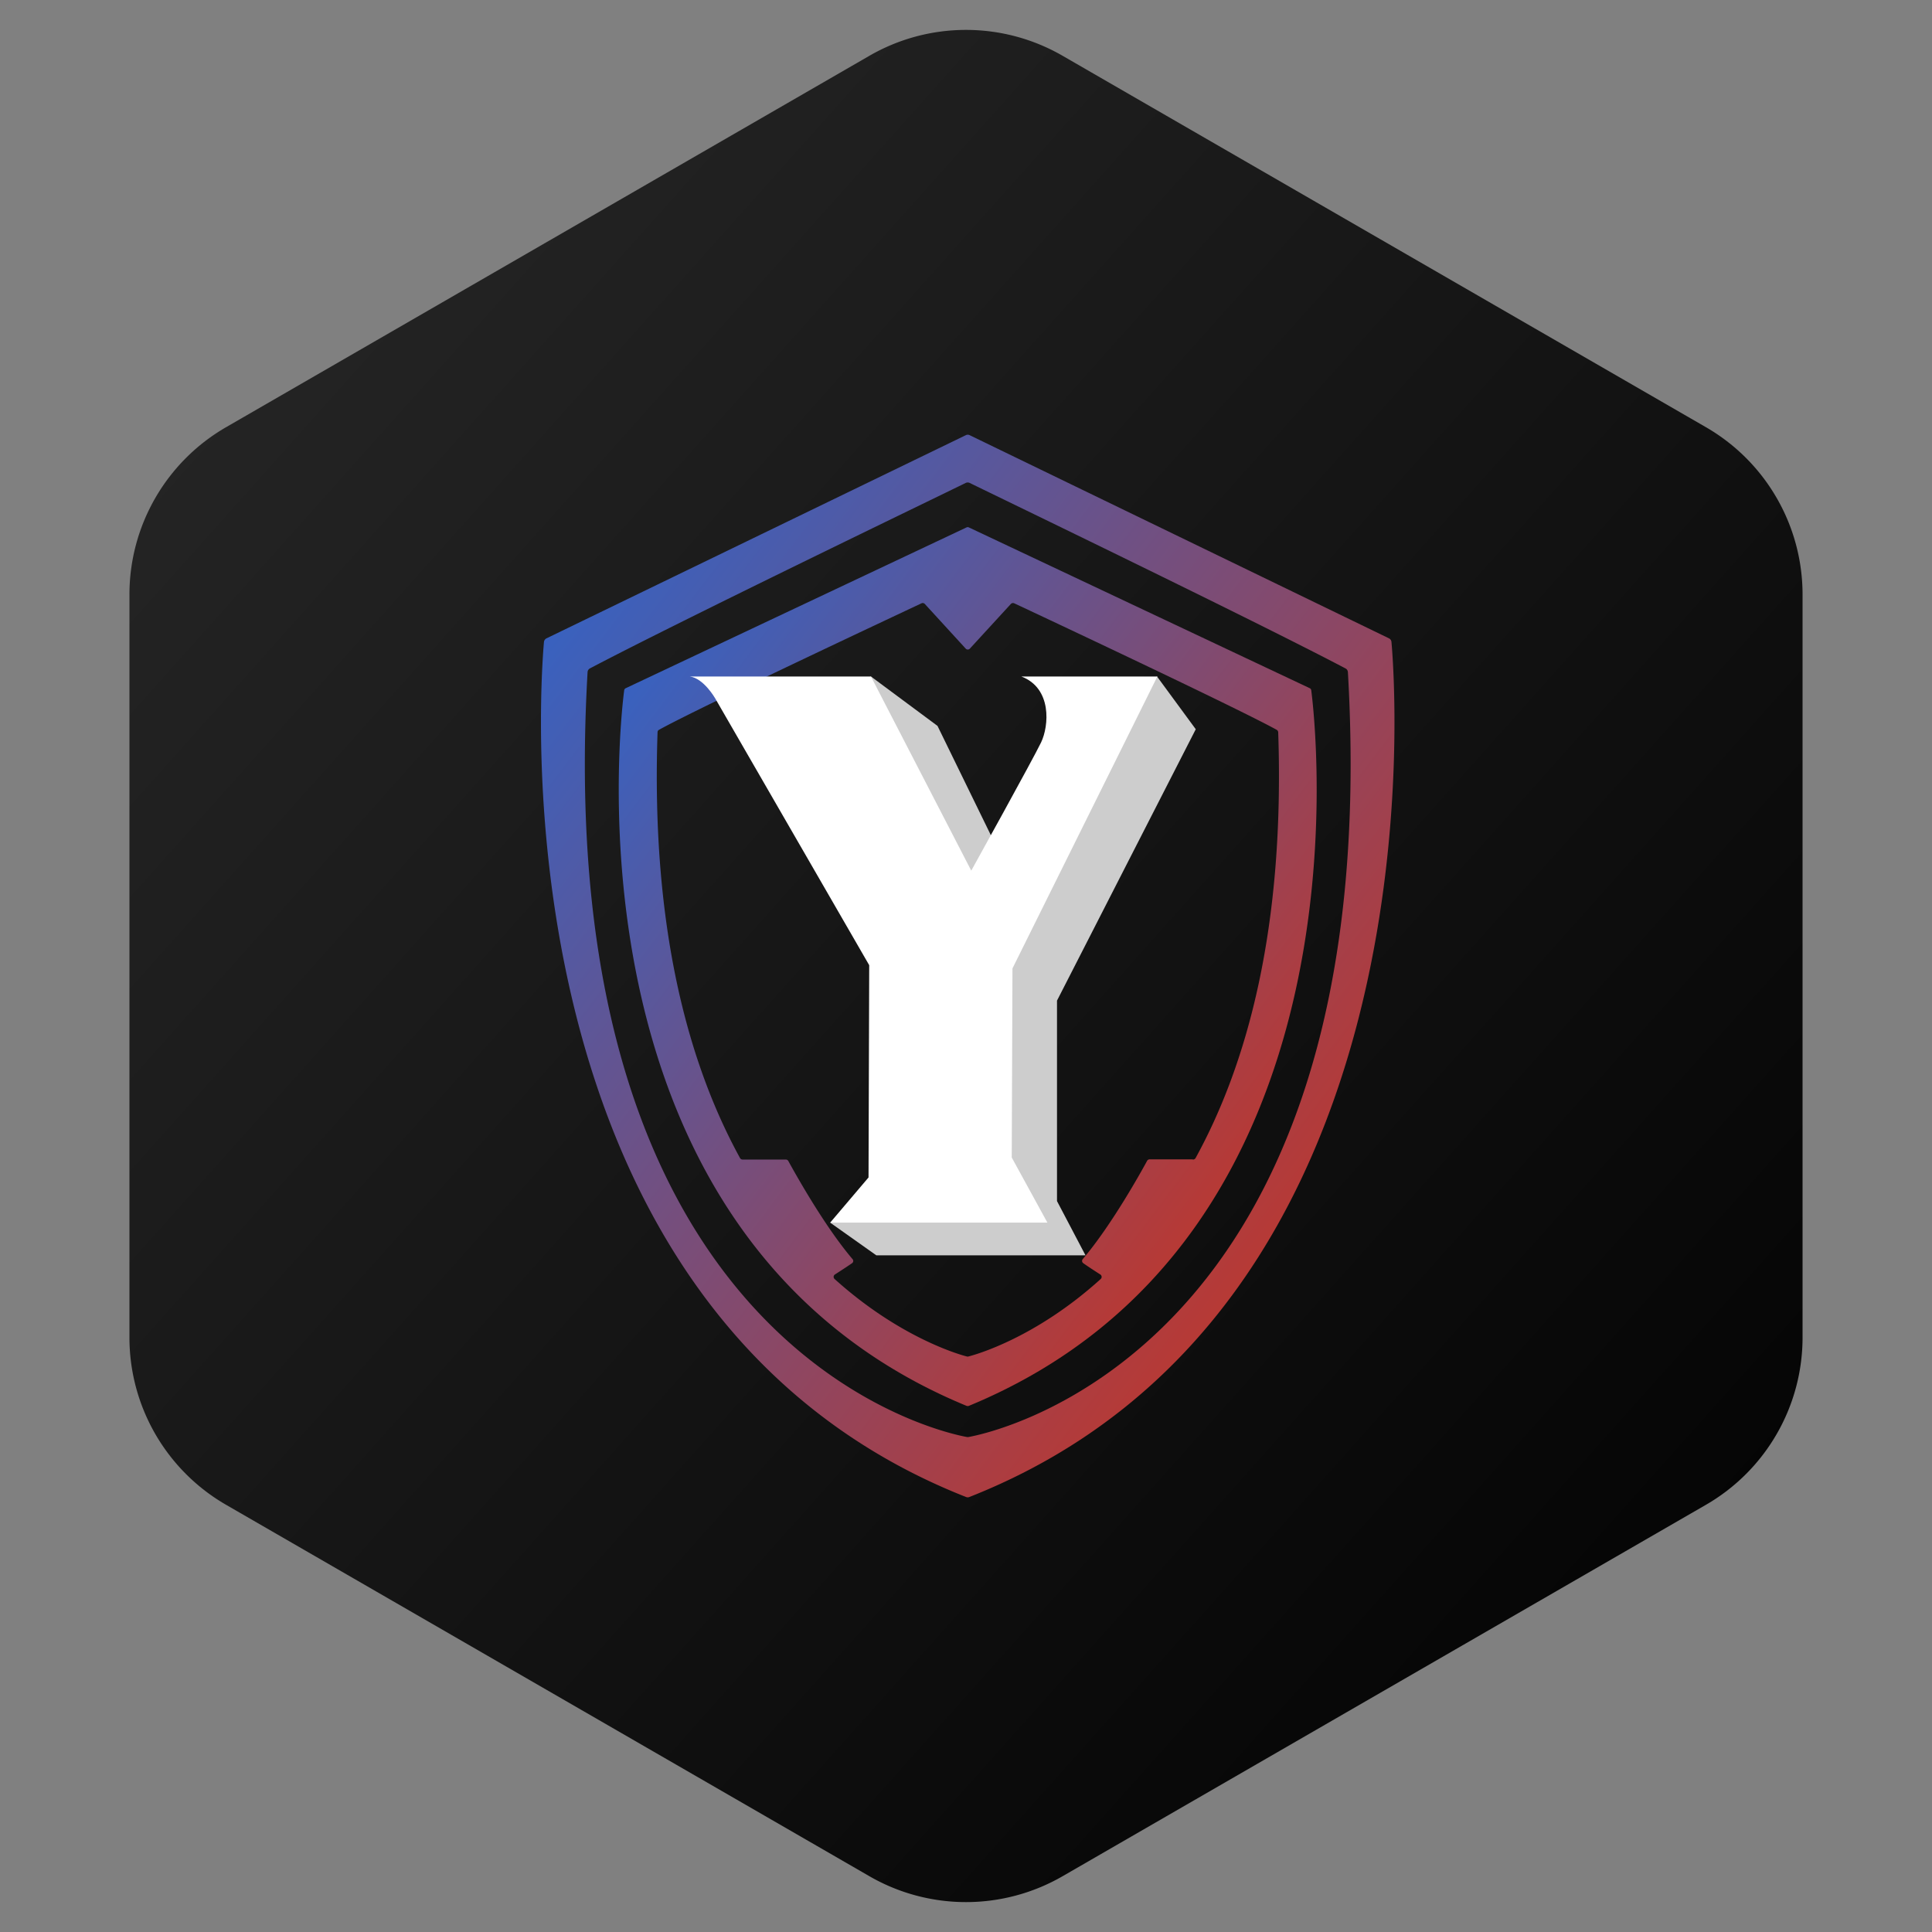
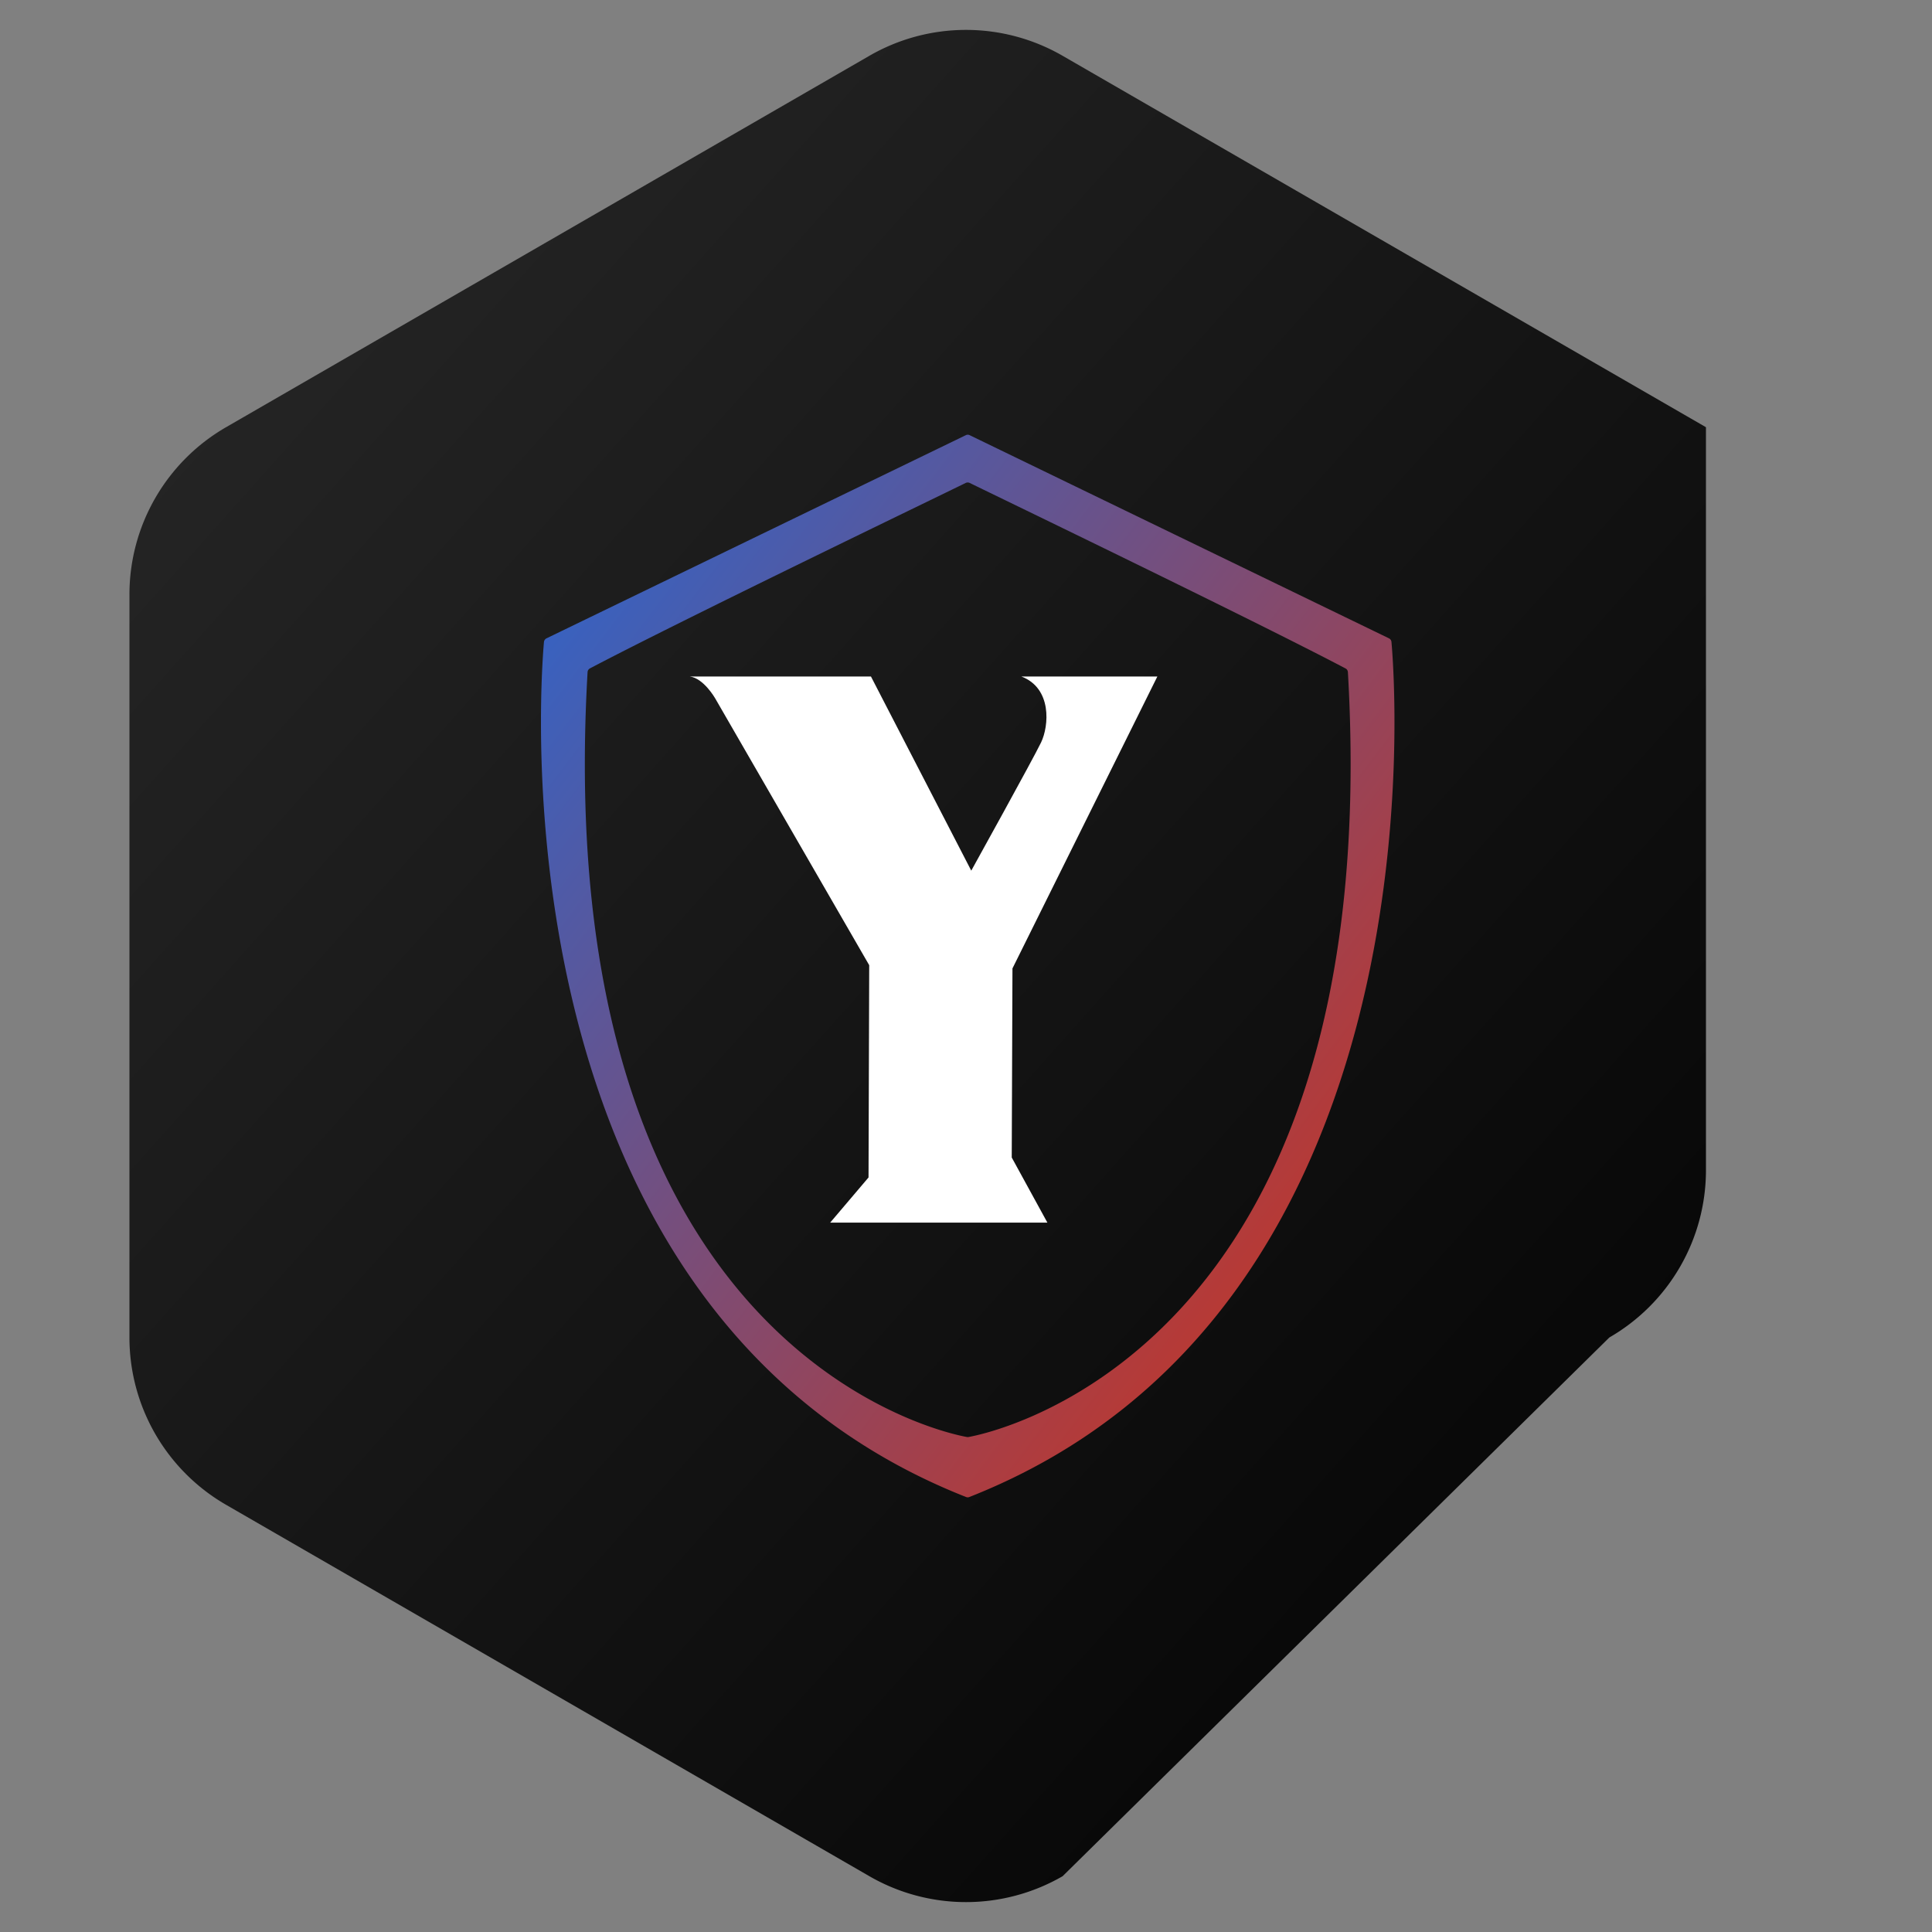
<svg xmlns="http://www.w3.org/2000/svg" width="40" height="40" fill="none">
  <rect width="100%" height="100%" fill="#808080" stroke="none" />
-   <path fill-rule="evenodd" clip-rule="evenodd" d="m22 1.155 13.32 7.69a4 4 0 0 1 2 3.464v15.382a4 4 0 0 1-2 3.464L22 38.845a4 4 0 0 1-4 0l-13.32-7.69a4 4 0 0 1-2-3.464V12.309a4 4 0 0 1 2-3.464L18 1.155a4 4 0 0 1 4 0z" fill="url(#a)" />
+   <path fill-rule="evenodd" clip-rule="evenodd" d="m22 1.155 13.32 7.69v15.382a4 4 0 0 1-2 3.464L22 38.845a4 4 0 0 1-4 0l-13.32-7.69a4 4 0 0 1-2-3.464V12.309a4 4 0 0 1 2-3.464L18 1.155a4 4 0 0 1 4 0z" fill="url(#a)" />
  <path d="m28.755 13.215-8.677-4.204a.09.09 0 0 0-.084 0l-8.677 4.204a.096.096 0 0 0-.055.077c-.082.937-1.037 13.845 8.737 17.701.023.01.05.01.073 0 9.774-3.856 8.82-16.768 8.737-17.7a.093.093 0 0 0-.054-.078zm-8.734 16.537c-.405-.072-8.67-1.71-7.856-15.834a.093.093 0 0 1 .05-.08c1.88-.991 7.26-3.583 7.78-3.84a.098.098 0 0 1 .08 0c.523.257 5.9 2.85 7.78 3.84a.093.093 0 0 1 .052.08c.813 14.124-7.452 15.762-7.856 15.834h-.03z" fill="url(#b)" />
-   <path d="m20.01 10.92-7.054 3.328a.057.057 0 0 0-.033.045c-.086.659-1.33 11.34 7.089 14.814a.075.075 0 0 0 .047 0c8.421-3.476 7.174-14.156 7.089-14.816a.055.055 0 0 0-.034-.044L20.06 10.92a.057.057 0 0 0-.05 0zm4.685 13.083H23.8a.06.06 0 0 0-.05.03c-.108.199-.727 1.322-1.333 2.036a.057.057 0 0 0 .011.084c.096.068.24.162.353.234a.058.058 0 0 1 .027.046.058.058 0 0 1-.02.048c-1.353 1.225-2.596 1.568-2.74 1.604a.052.052 0 0 1-.028 0c-.144-.036-1.386-.384-2.74-1.604a.059.059 0 0 1 .006-.094c.114-.073.256-.166.355-.234a.056.056 0 0 0 .024-.04.057.057 0 0 0-.014-.044c-.604-.71-1.222-1.837-1.33-2.032a.06.06 0 0 0-.051-.03h-.896a.06.06 0 0 1-.052-.03c-1.062-1.935-1.846-4.747-1.708-8.816a.056.056 0 0 1 .028-.05c.803-.448 4.992-2.41 5.436-2.62a.06.06 0 0 1 .07.014l.846.924a.058.058 0 0 0 .043.019.06.06 0 0 0 .044-.02l.848-.924a.062.062 0 0 1 .07-.013c.45.21 4.634 2.175 5.435 2.62a.062.062 0 0 1 .03.05c.137 4.069-.648 6.88-1.711 8.816a.06.06 0 0 1-.057.03v-.004z" fill="url(#c)" />
-   <path d="m18.032 14.006 1.378 1.023 1.197 2.452-.543 1.32-2.309-4.597.277-.198zm5.923 0 .802 1.092-2.873 5.619v4.15l.59 1.123h-4.331l-.956-.677 1.291-.489 5.067-10.503.41-.315z" fill="#CDCDCD" />
  <path d="M14.279 14.006h3.753l2.077 4.02s1.28-2.311 1.445-2.654c.165-.343.23-1.124-.408-1.366h2.816l-3 6.044-.015 3.915.738 1.348h-4.497l.794-.935.014-4.395-3.189-5.524s-.238-.419-.528-.453z" fill="white" />
  <defs>
    <linearGradient id="a" x1="54.64" y1="20" x2="16.122" y2="-14.422" gradientUnits="userSpaceOnUse">
      <stop />
      <stop offset="1" stop-color="#292929" />
    </linearGradient>
    <linearGradient id="b" x1="11.2" y1="12.85" x2="29.512" y2="26.802" gradientUnits="userSpaceOnUse">
      <stop stop-color="#3762C1" />
      <stop offset="1" stop-color="#CB331F" />
    </linearGradient>
    <linearGradient id="c" x1="12.811" y1="14.099" x2="27.91" y2="25.472" gradientUnits="userSpaceOnUse">
      <stop stop-color="#3762C1" />
      <stop offset="1" stop-color="#CB331F" />
    </linearGradient>
  </defs>
</svg>